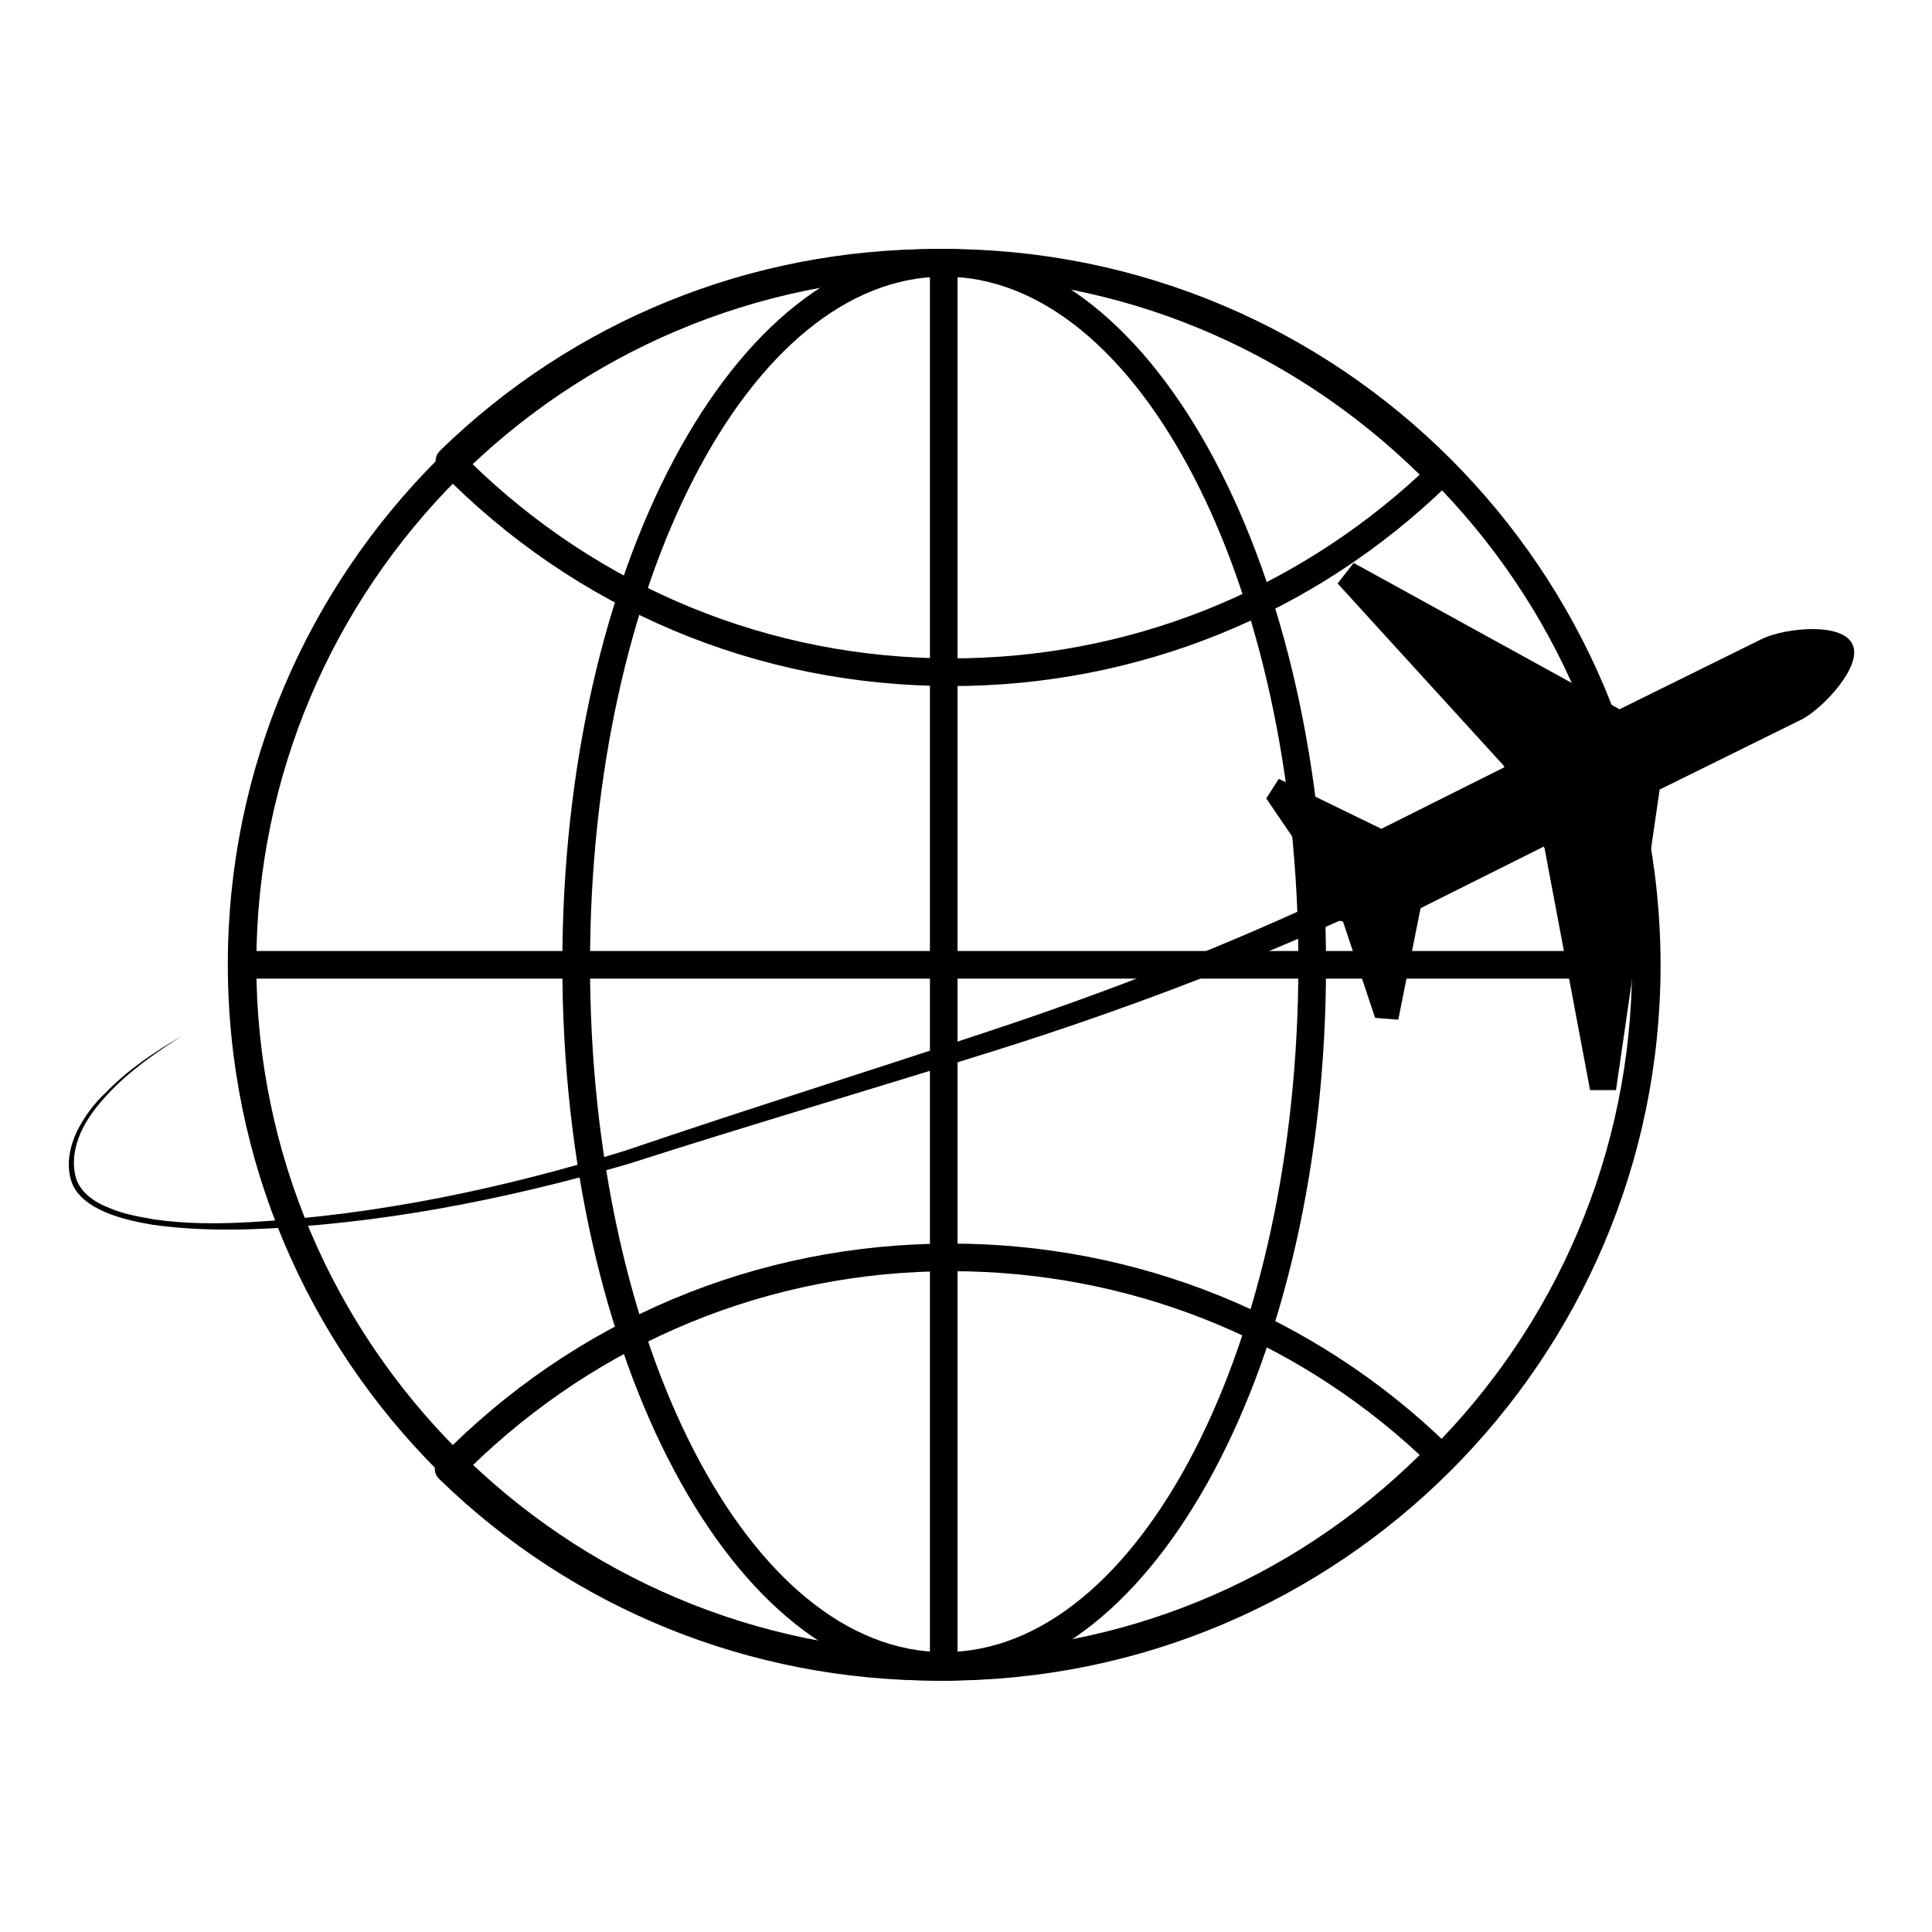
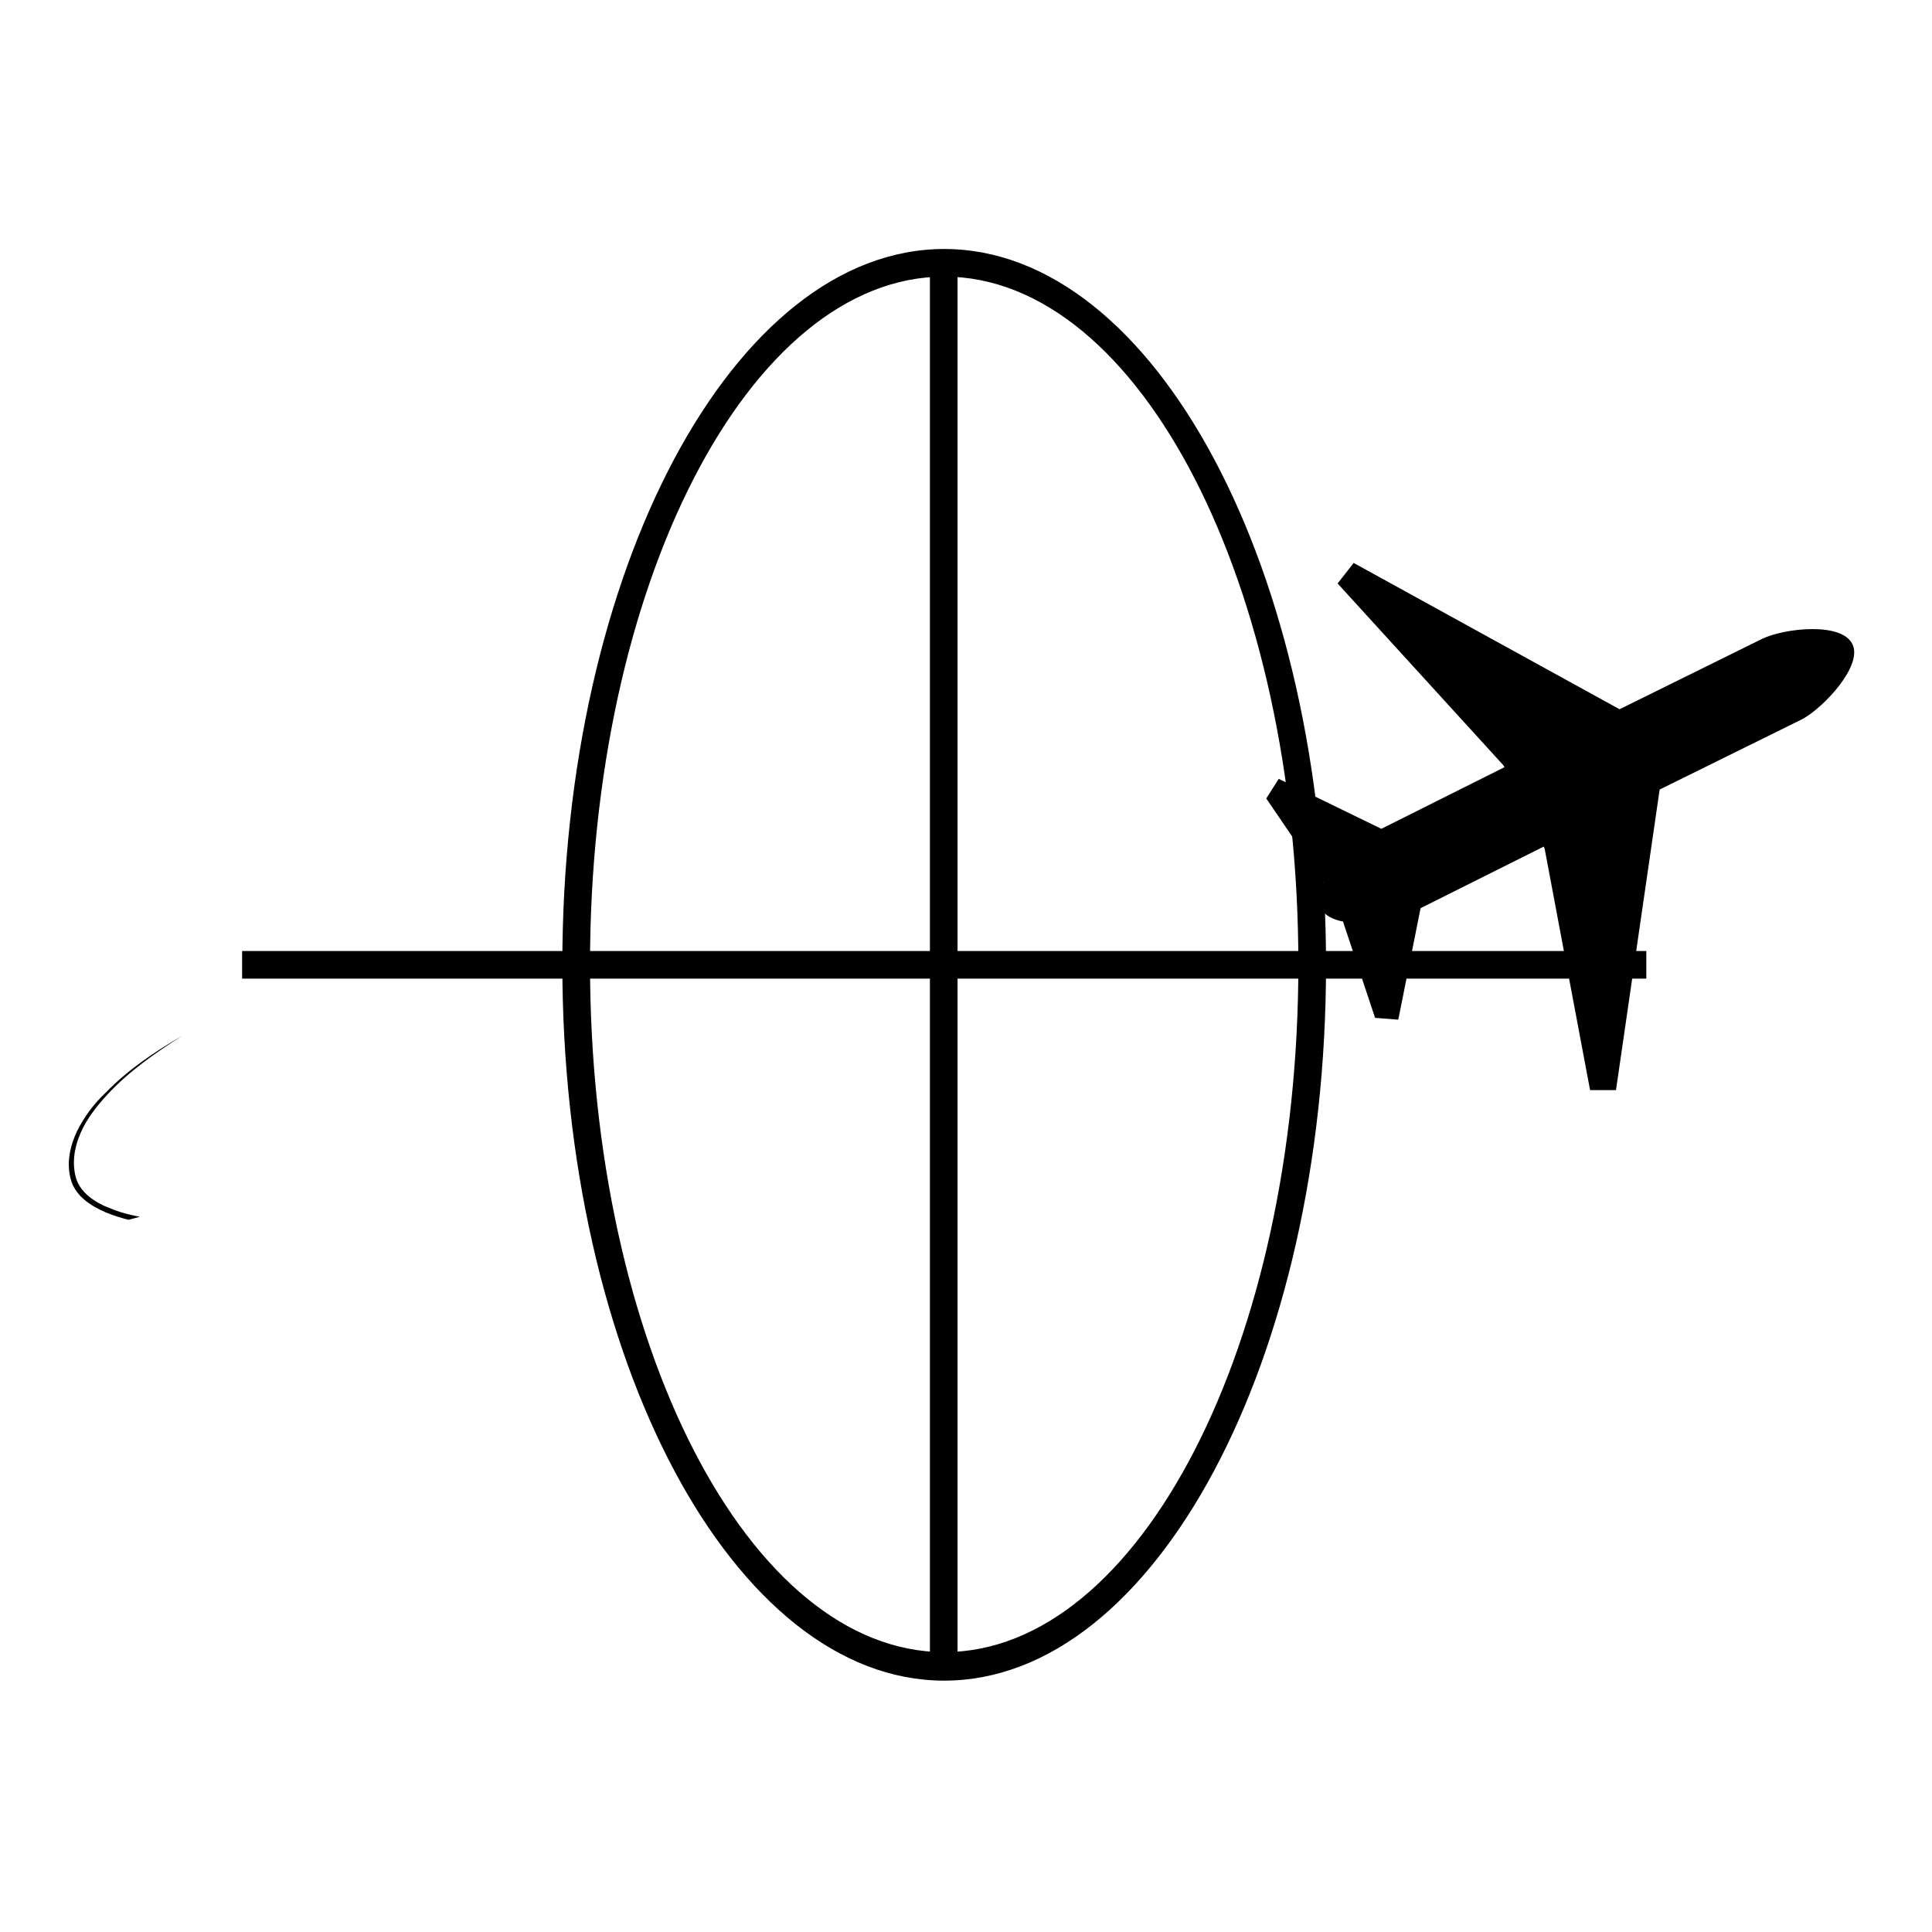
<svg xmlns="http://www.w3.org/2000/svg" width="200" zoomAndPan="magnify" viewBox="0 0 150 150" height="200" preserveAspectRatio="xMidYMid meet" version="1.0">
  <defs>
    <clipPath id="9666d008d7">
      <path d="M 17 19.031 L 129 19.031 L 129 130.781 L 17 130.781 Z M 17 19.031 " clip-rule="nonzero" />
    </clipPath>
    <clipPath id="51ee76e2ac">
      <path d="M 43 19.031 L 103 19.031 L 103 130.781 L 43 130.781 Z M 43 19.031 " clip-rule="nonzero" />
    </clipPath>
    <clipPath id="21e0e5f672">
      <path d="M 72 19.031 L 75 19.031 L 75 129 L 72 129 Z M 72 19.031 " clip-rule="nonzero" />
    </clipPath>
    <clipPath id="9cace5e5f0">
      <path d="M 33 96 L 113 96 L 113 130.781 L 33 130.781 Z M 33 96 " clip-rule="nonzero" />
    </clipPath>
    <clipPath id="f29fa6de41">
      <path d="M 33 19.031 L 113 19.031 L 113 54 L 33 54 Z M 33 19.031 " clip-rule="nonzero" />
    </clipPath>
    <clipPath id="63868d7144">
-       <path d="M 5.148 69 L 106 69 L 106 96 L 5.148 96 Z M 5.148 69 " clip-rule="nonzero" />
+       <path d="M 5.148 69 L 106 69 L 5.148 96 Z M 5.148 69 " clip-rule="nonzero" />
    </clipPath>
  </defs>
  <g clip-path="url(#9666d008d7)">
-     <path fill="#000000" d="M 73.309 130.484 C 42.621 130.484 17.688 105.555 17.688 74.871 C 17.688 44.262 42.691 19.332 73.309 19.332 C 103.992 19.332 128.926 44.262 128.926 74.941 C 128.926 105.555 103.992 130.484 73.309 130.484 Z M 73.309 21.477 C 43.867 21.477 19.902 45.441 19.902 74.871 C 19.902 104.305 43.867 128.27 73.309 128.27 C 102.746 128.27 126.711 104.305 126.711 74.871 C 126.711 45.441 102.746 21.477 73.309 21.477 Z M 73.309 21.477 " fill-opacity="1" fill-rule="nonzero" />
-   </g>
+     </g>
  <g clip-path="url(#51ee76e2ac)">
    <path fill="#000000" d="M 73.309 130.484 C 56.961 130.484 43.66 105.555 43.66 74.871 C 43.66 44.262 56.961 19.332 73.309 19.332 C 89.652 19.332 102.953 44.262 102.953 74.941 C 102.953 105.555 89.652 130.484 73.309 130.484 Z M 73.309 21.477 C 58.137 21.477 45.809 45.441 45.809 74.871 C 45.809 104.305 58.137 128.27 73.309 128.27 C 88.477 128.27 100.805 104.305 100.805 74.871 C 100.805 45.441 88.477 21.477 73.309 21.477 Z M 73.309 21.477 " fill-opacity="1" fill-rule="nonzero" />
  </g>
  <g clip-path="url(#21e0e5f672)">
    <path fill="#000000" d="M 72.199 19.539 L 74.344 19.539 L 74.344 128.547 L 72.199 128.547 Z M 72.199 19.539 " fill-opacity="1" fill-rule="nonzero" />
  </g>
  <path fill="#000000" d="M 18.797 73.836 L 127.82 73.836 L 127.82 75.98 L 18.797 75.98 Z M 18.797 73.836 " fill-opacity="1" fill-rule="nonzero" />
  <g clip-path="url(#9cace5e5f0)">
-     <path fill="#000000" d="M 72.754 130.484 C 58.277 130.484 44.492 124.945 34.102 114.832 C 33.895 114.625 33.758 114.348 33.758 114.07 C 33.758 113.793 33.895 113.516 34.035 113.309 C 44.562 102.504 58.691 96.551 73.793 96.551 C 88.27 96.551 102.051 102.09 112.441 112.203 C 112.648 112.41 112.789 112.688 112.789 112.965 C 112.789 113.242 112.648 113.516 112.512 113.727 C 101.984 124.527 87.852 130.484 72.754 130.484 Z M 36.457 114.004 C 46.363 123.215 59.246 128.27 72.82 128.27 C 86.953 128.27 100.18 122.867 110.227 112.965 C 100.32 103.754 87.438 98.695 73.859 98.695 C 59.73 98.695 46.5 104.168 36.457 114.004 Z M 36.457 114.004 " fill-opacity="1" fill-rule="nonzero" />
-   </g>
+     </g>
  <g clip-path="url(#f29fa6de41)">
-     <path fill="#000000" d="M 73.859 53.266 C 58.762 53.266 44.633 47.309 34.102 36.504 C 33.895 36.297 33.758 36.02 33.824 35.742 C 33.824 35.465 33.965 35.191 34.172 34.98 C 44.562 24.871 58.277 19.332 72.754 19.332 C 87.852 19.332 101.984 25.285 112.512 36.09 C 112.719 36.297 112.855 36.574 112.789 36.852 C 112.789 37.129 112.648 37.406 112.441 37.613 C 102.051 47.727 88.336 53.266 73.859 53.266 Z M 36.457 35.812 C 46.5 45.648 59.73 51.117 73.859 51.117 C 87.438 51.117 100.25 46.062 110.227 36.852 C 100.113 26.949 86.883 21.477 72.754 21.477 C 59.176 21.477 46.363 26.602 36.457 35.812 Z M 36.457 35.812 " fill-opacity="1" fill-rule="nonzero" />
-   </g>
+     </g>
  <path fill="#000000" d="M 143.82 50.012 C 142.988 48.277 138.555 48.766 136.824 49.594 L 125.742 55.066 L 105.098 43.707 L 103.852 45.301 L 116.734 59.43 L 116.805 59.566 L 107.246 64.348 L 99.281 60.469 L 98.312 61.992 L 102.746 68.5 C 102.398 69.195 102.258 69.957 102.535 70.512 C 102.812 71.062 103.508 71.41 104.27 71.547 L 106.762 79.027 L 108.562 79.168 L 110.293 70.512 L 119.852 65.73 L 119.922 65.871 L 123.453 84.637 L 125.465 84.637 L 128.855 61.301 L 139.941 55.828 C 141.602 54.926 144.648 51.672 143.82 50.012 Z M 143.82 50.012 " fill-opacity="1" fill-rule="nonzero" />
  <g clip-path="url(#63868d7144)">
    <path fill="#000000" d="M 105.098 70.996 C 96.027 75.082 86.676 78.613 77.188 81.59 C 67.695 84.57 58.207 87.34 48.719 90.387 C 39.16 93.156 29.324 95.094 19.348 95.441 C 16.855 95.512 14.363 95.441 11.867 95.094 C 10.621 94.887 9.375 94.609 8.199 94.125 C 7.09 93.641 5.844 92.879 5.496 91.562 C 5.148 90.316 5.426 89 5.98 87.824 C 6.535 86.715 7.297 85.676 8.199 84.844 C 9.93 83.047 12.008 81.66 14.152 80.414 C 12.078 81.73 10 83.184 8.336 84.984 C 7.504 85.883 6.742 86.855 6.258 87.961 C 5.773 89.07 5.566 90.316 5.91 91.492 C 6.258 92.602 7.367 93.363 8.473 93.781 C 9.582 94.266 10.828 94.473 12.008 94.68 C 14.43 95.027 16.926 95.027 19.418 94.887 C 29.324 94.332 39.09 92.258 48.512 89.348 C 57.859 86.16 67.418 83.184 76.77 80.066 C 86.191 76.949 95.402 73.348 104.336 69.125 Z M 105.098 70.996 " fill-opacity="1" fill-rule="nonzero" />
  </g>
</svg>